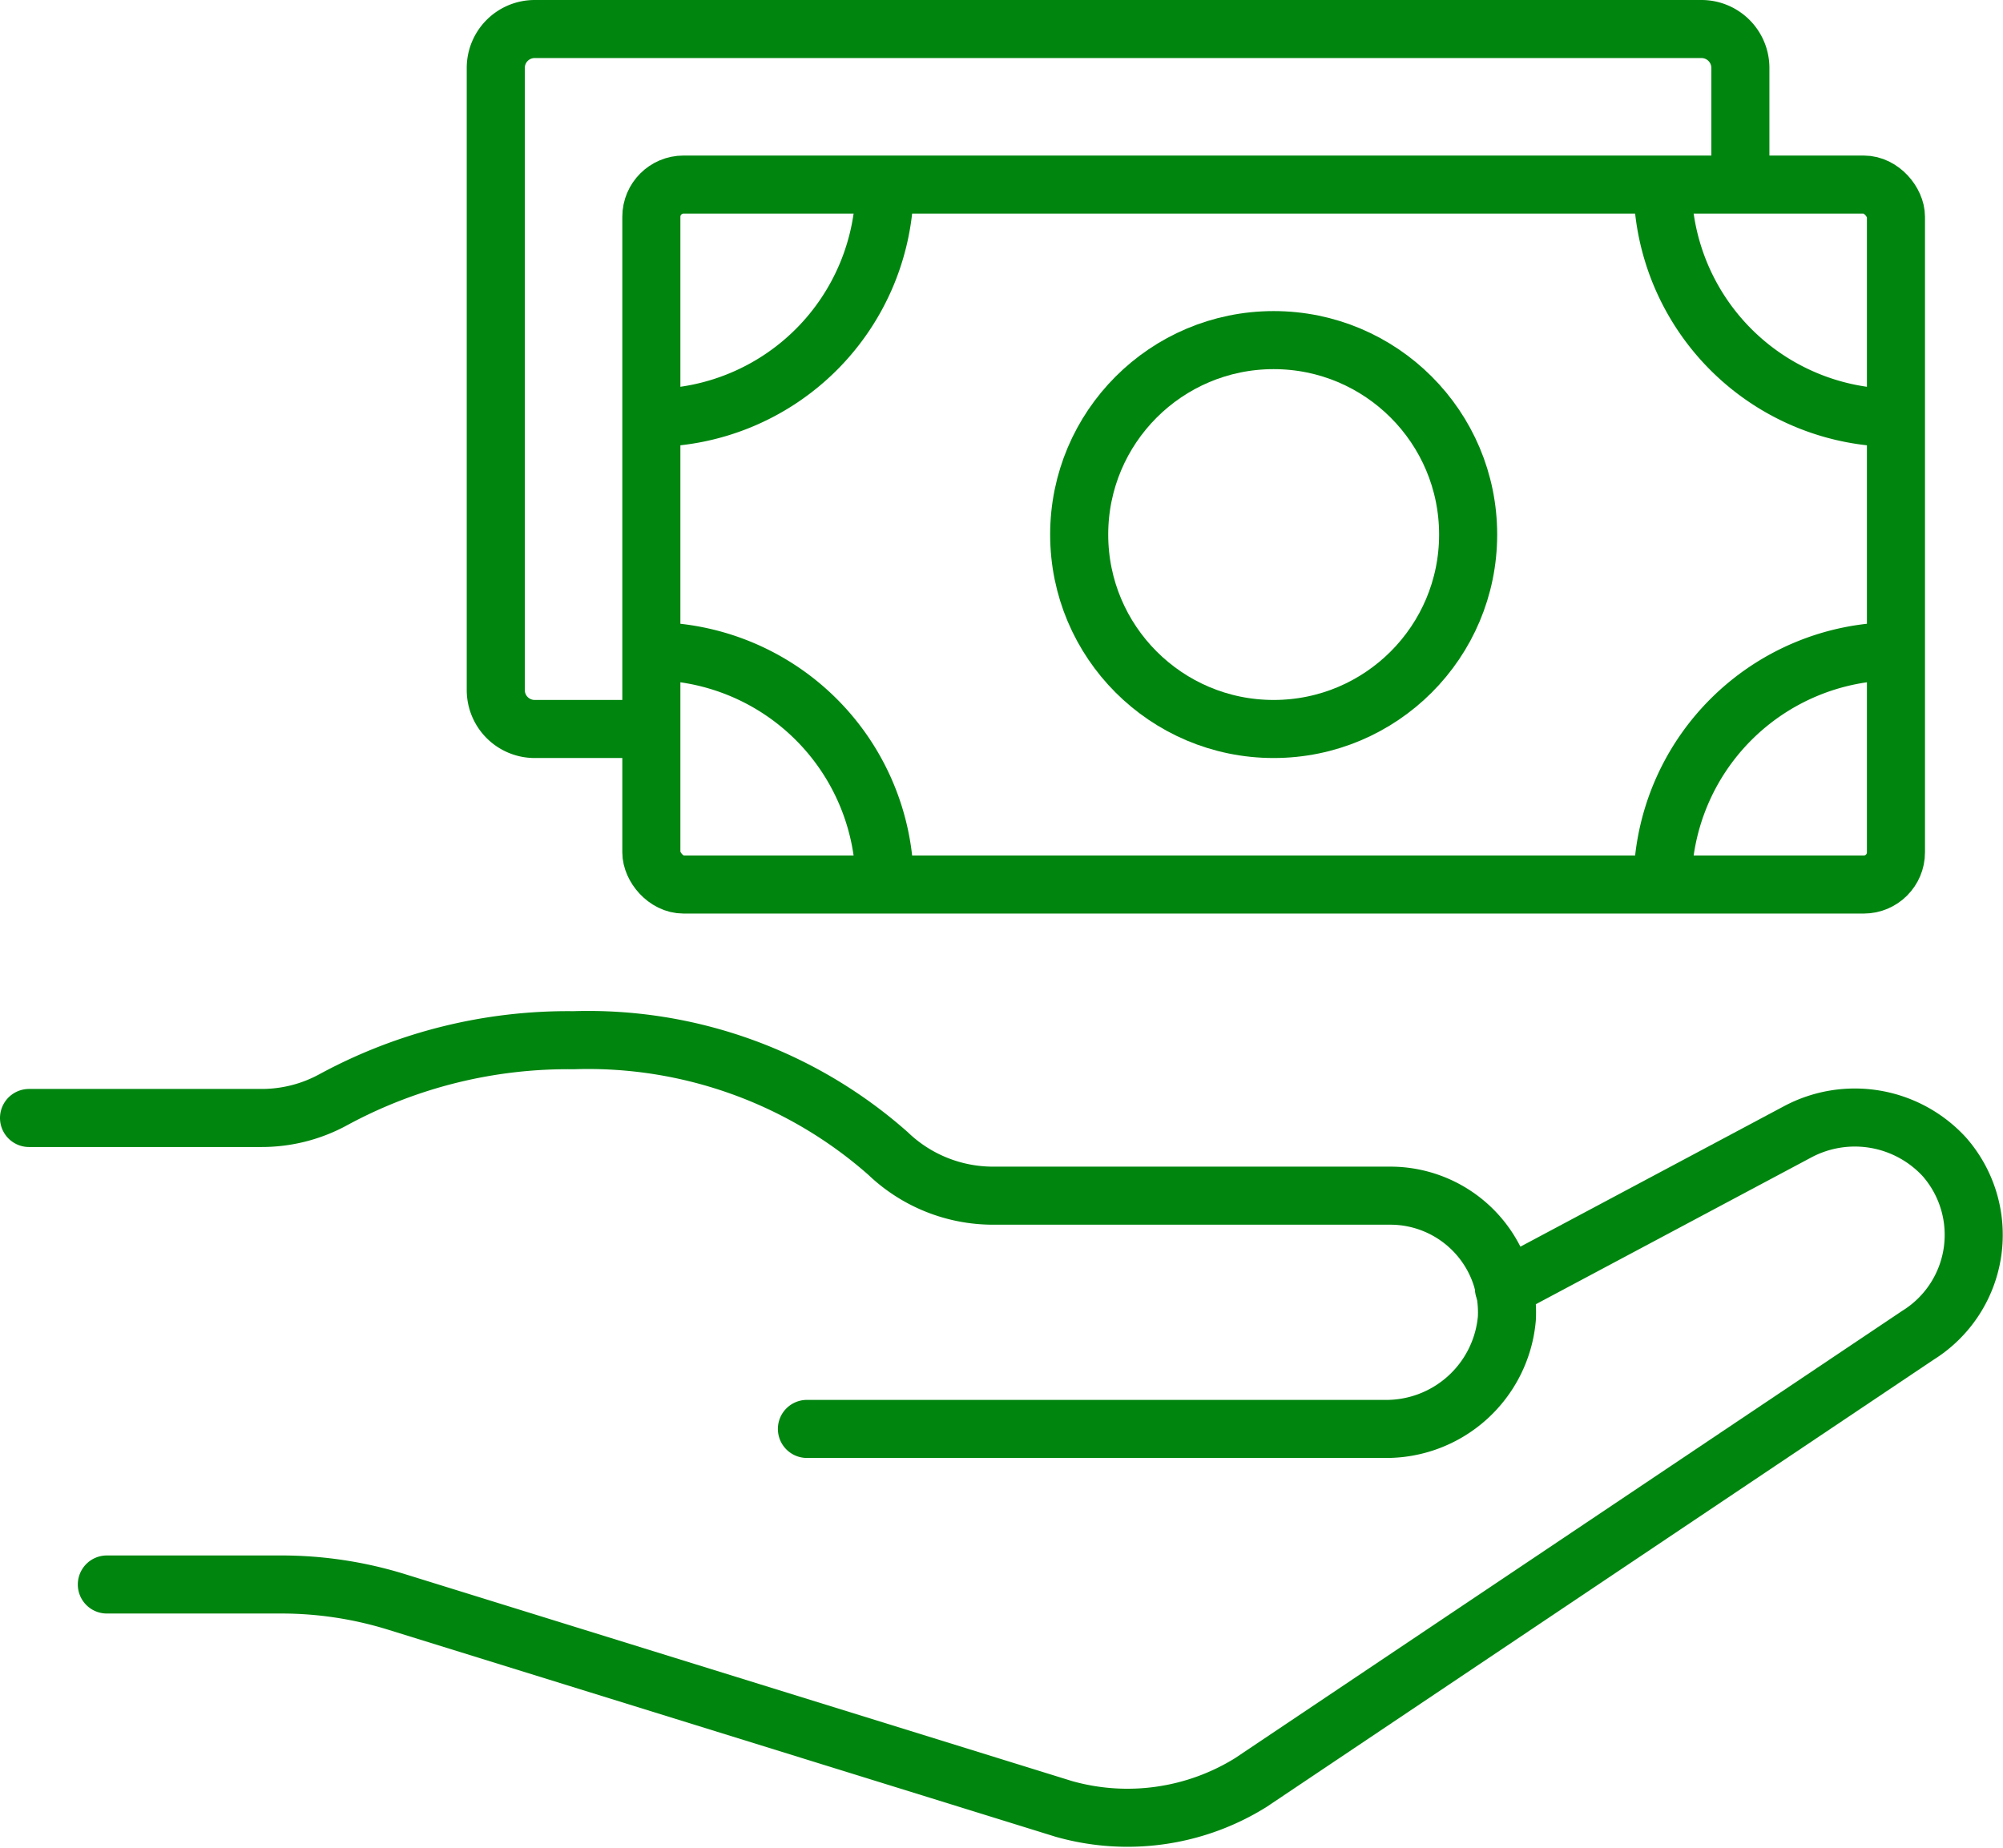
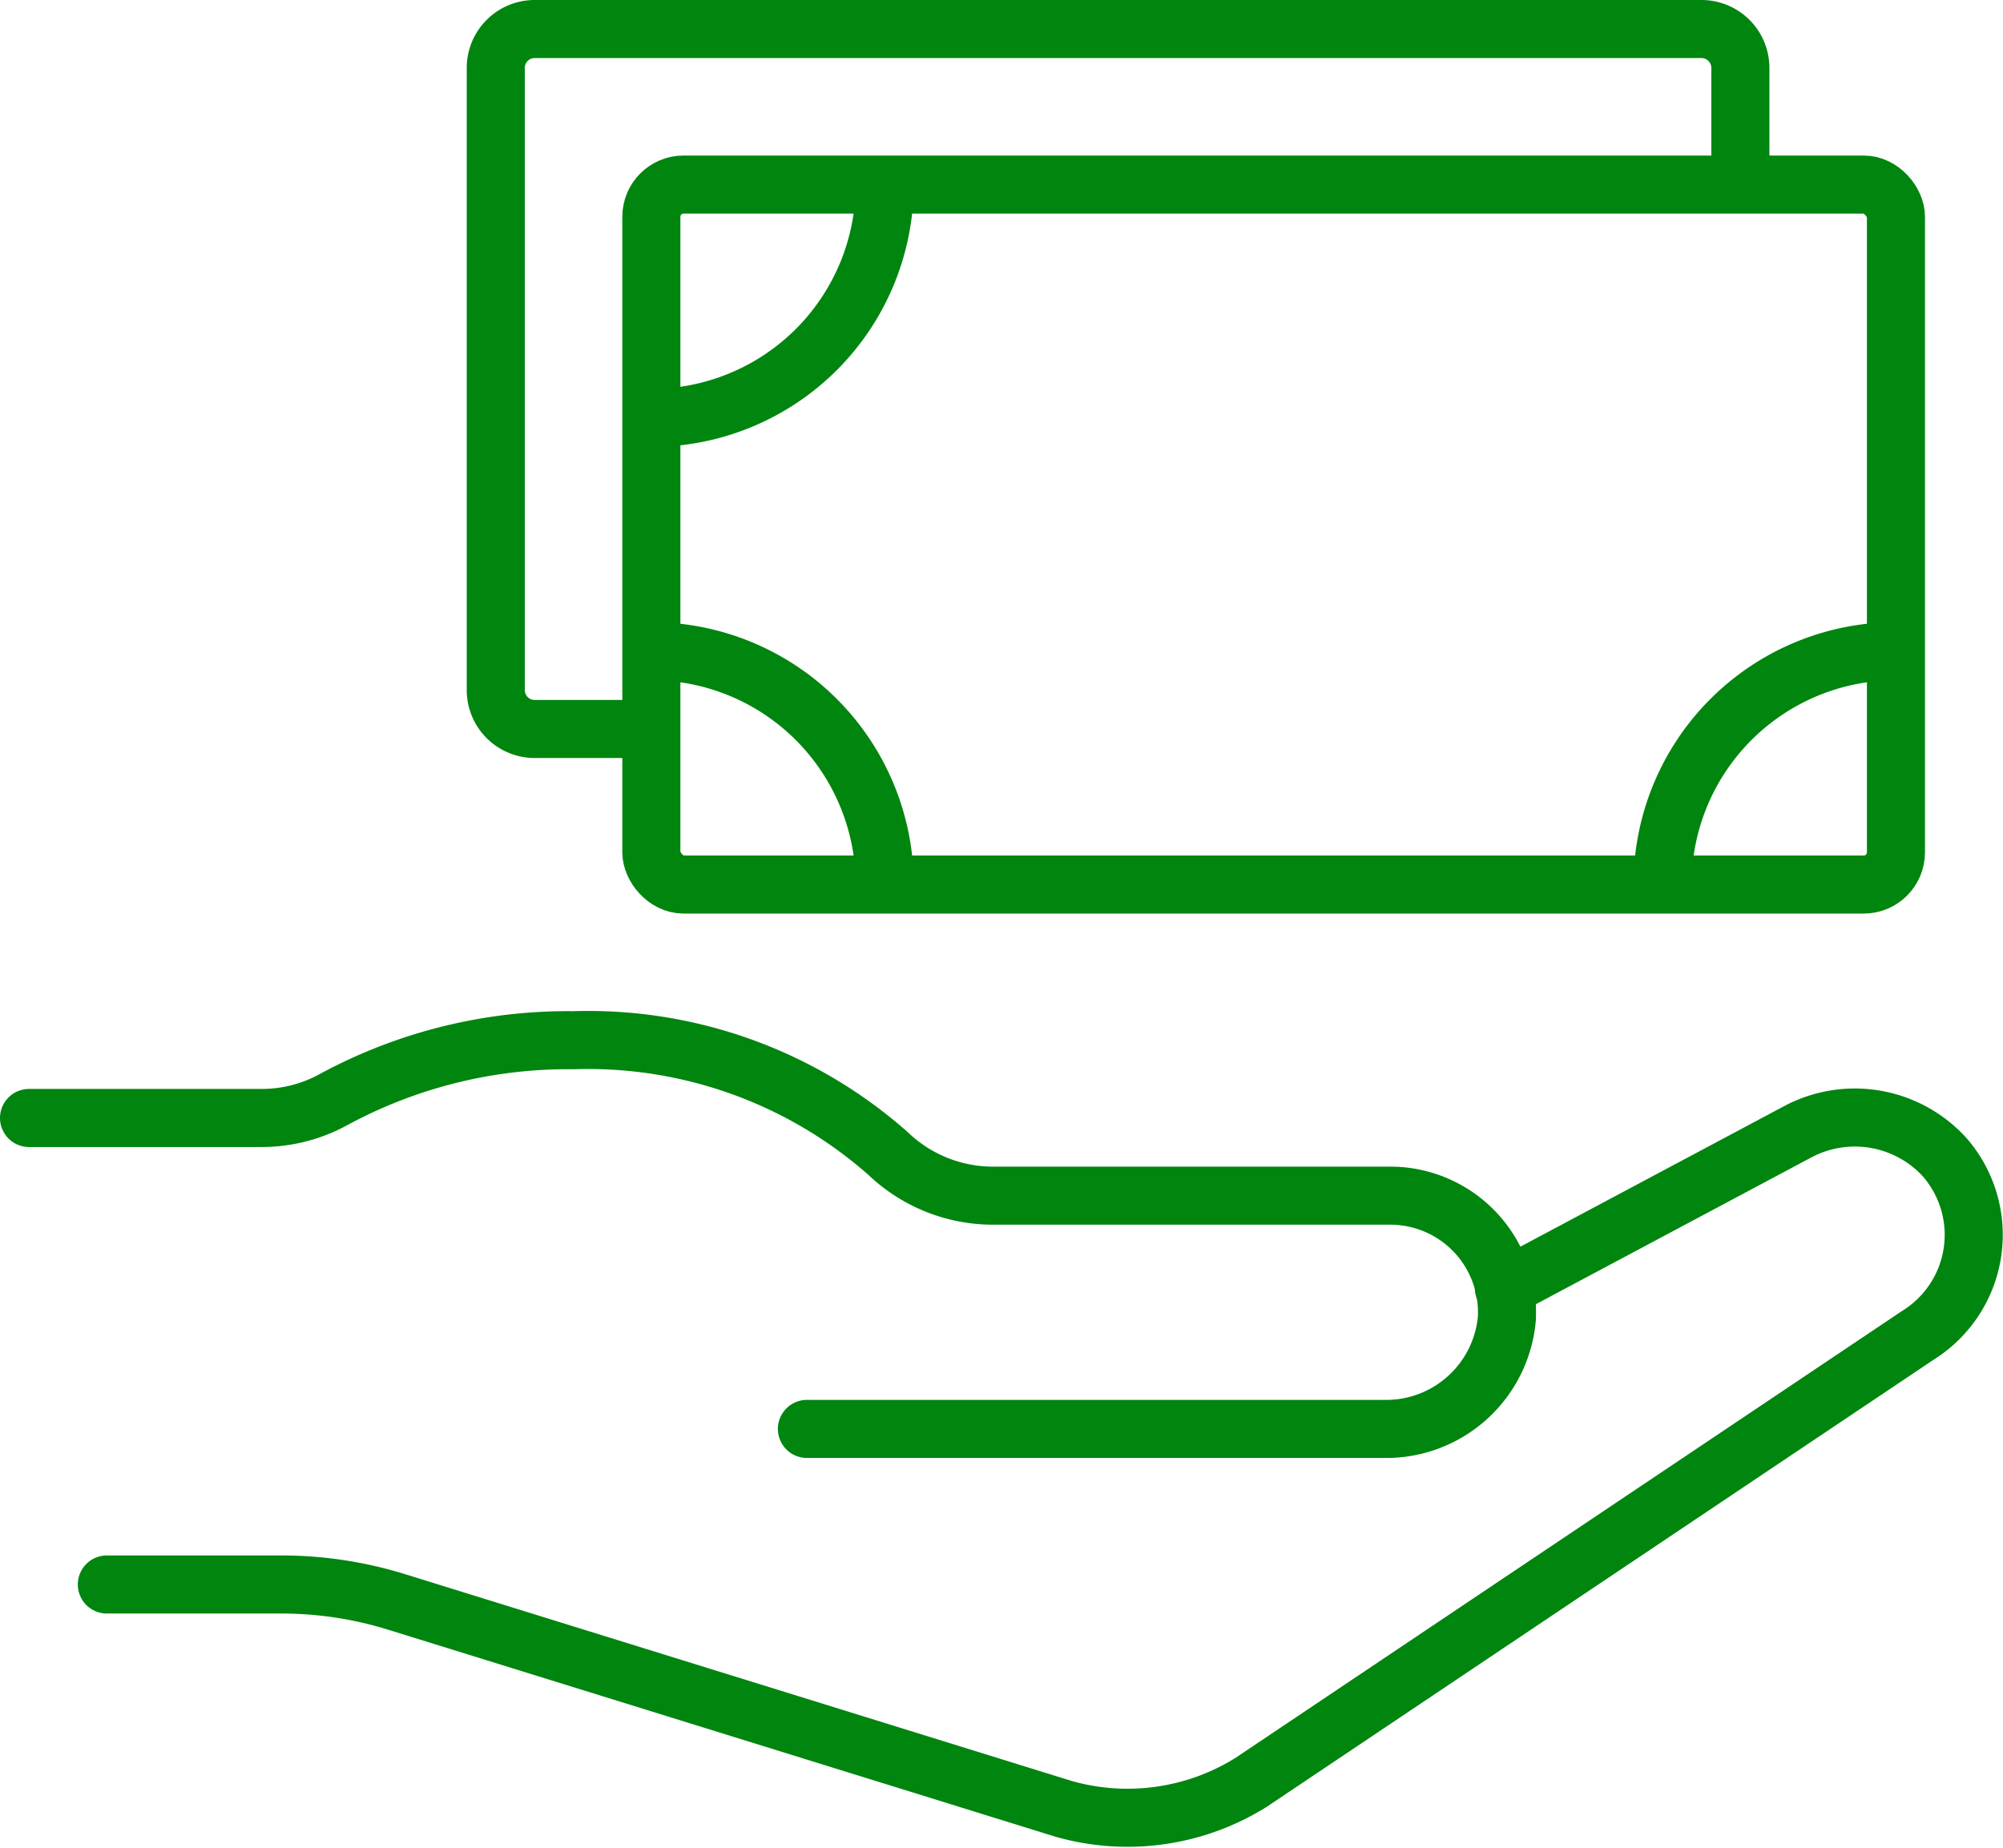
<svg xmlns="http://www.w3.org/2000/svg" width="68.985" height="63.648" viewBox="0 0 68.985 63.648">
  <defs>
    <style>.a,.b{fill:none;stroke:#00850F;stroke-linejoin:round;stroke-width:2px;}.a{stroke-linecap:round;}</style>
  </defs>
  <g transform="translate(1 1)">
    <path class="a" d="M53.783,300.118h6.006a13.4,13.4,0,0,1,3.97.6l22.983,7.131a8.042,8.042,0,0,0,6.436-.906l22.98-15.41a4.074,4.074,0,0,0,.911-6.145,4.186,4.186,0,0,0-5.058-.861L101.9,289.916" transform="translate(-51.103 -246.536)" />
    <path class="a" d="M78.356,295.221H98.221a4.173,4.173,0,0,0,4.241-3.8,4.019,4.019,0,0,0-4.012-4.235H84.808a5.229,5.229,0,0,1-3.66-1.455,15.6,15.6,0,0,0-10.829-3.9,16.948,16.948,0,0,0-8.259,2.041,5.152,5.152,0,0,1-2.524.638H51.565" transform="translate(-51.565 -246.998)" />
    <path class="b" d="M77.342,278.776a8.039,8.039,0,0,0-8.038-8.037" transform="translate(-47.872 -249.307)" />
    <path class="b" d="M98.13,278.776a8.038,8.038,0,0,1,8.038-8.037" transform="translate(-41.87 -249.307)" />
-     <path class="b" d="M98.13,257.435a8.037,8.037,0,0,0,8.038,8.037" transform="translate(-41.87 -252.077)" />
    <path class="b" d="M77.342,257.435a8.038,8.038,0,0,1-8.038,8.037" transform="translate(-47.872 -252.077)" />
    <rect class="b" width="42.865" height="24.112" rx="1.109" transform="translate(21.433 5.358)" />
-     <circle class="b" cx="6.698" cy="6.698" r="6.698" transform="translate(36.168 10.716)" />
    <path class="b" d="M107.735,258.358V254.34A1.34,1.34,0,0,0,106.4,253H66.209a1.339,1.339,0,0,0-1.339,1.34v21.432a1.34,1.34,0,0,0,1.339,1.34h4.019" transform="translate(-48.795 -253)" />
  </g>
</svg>